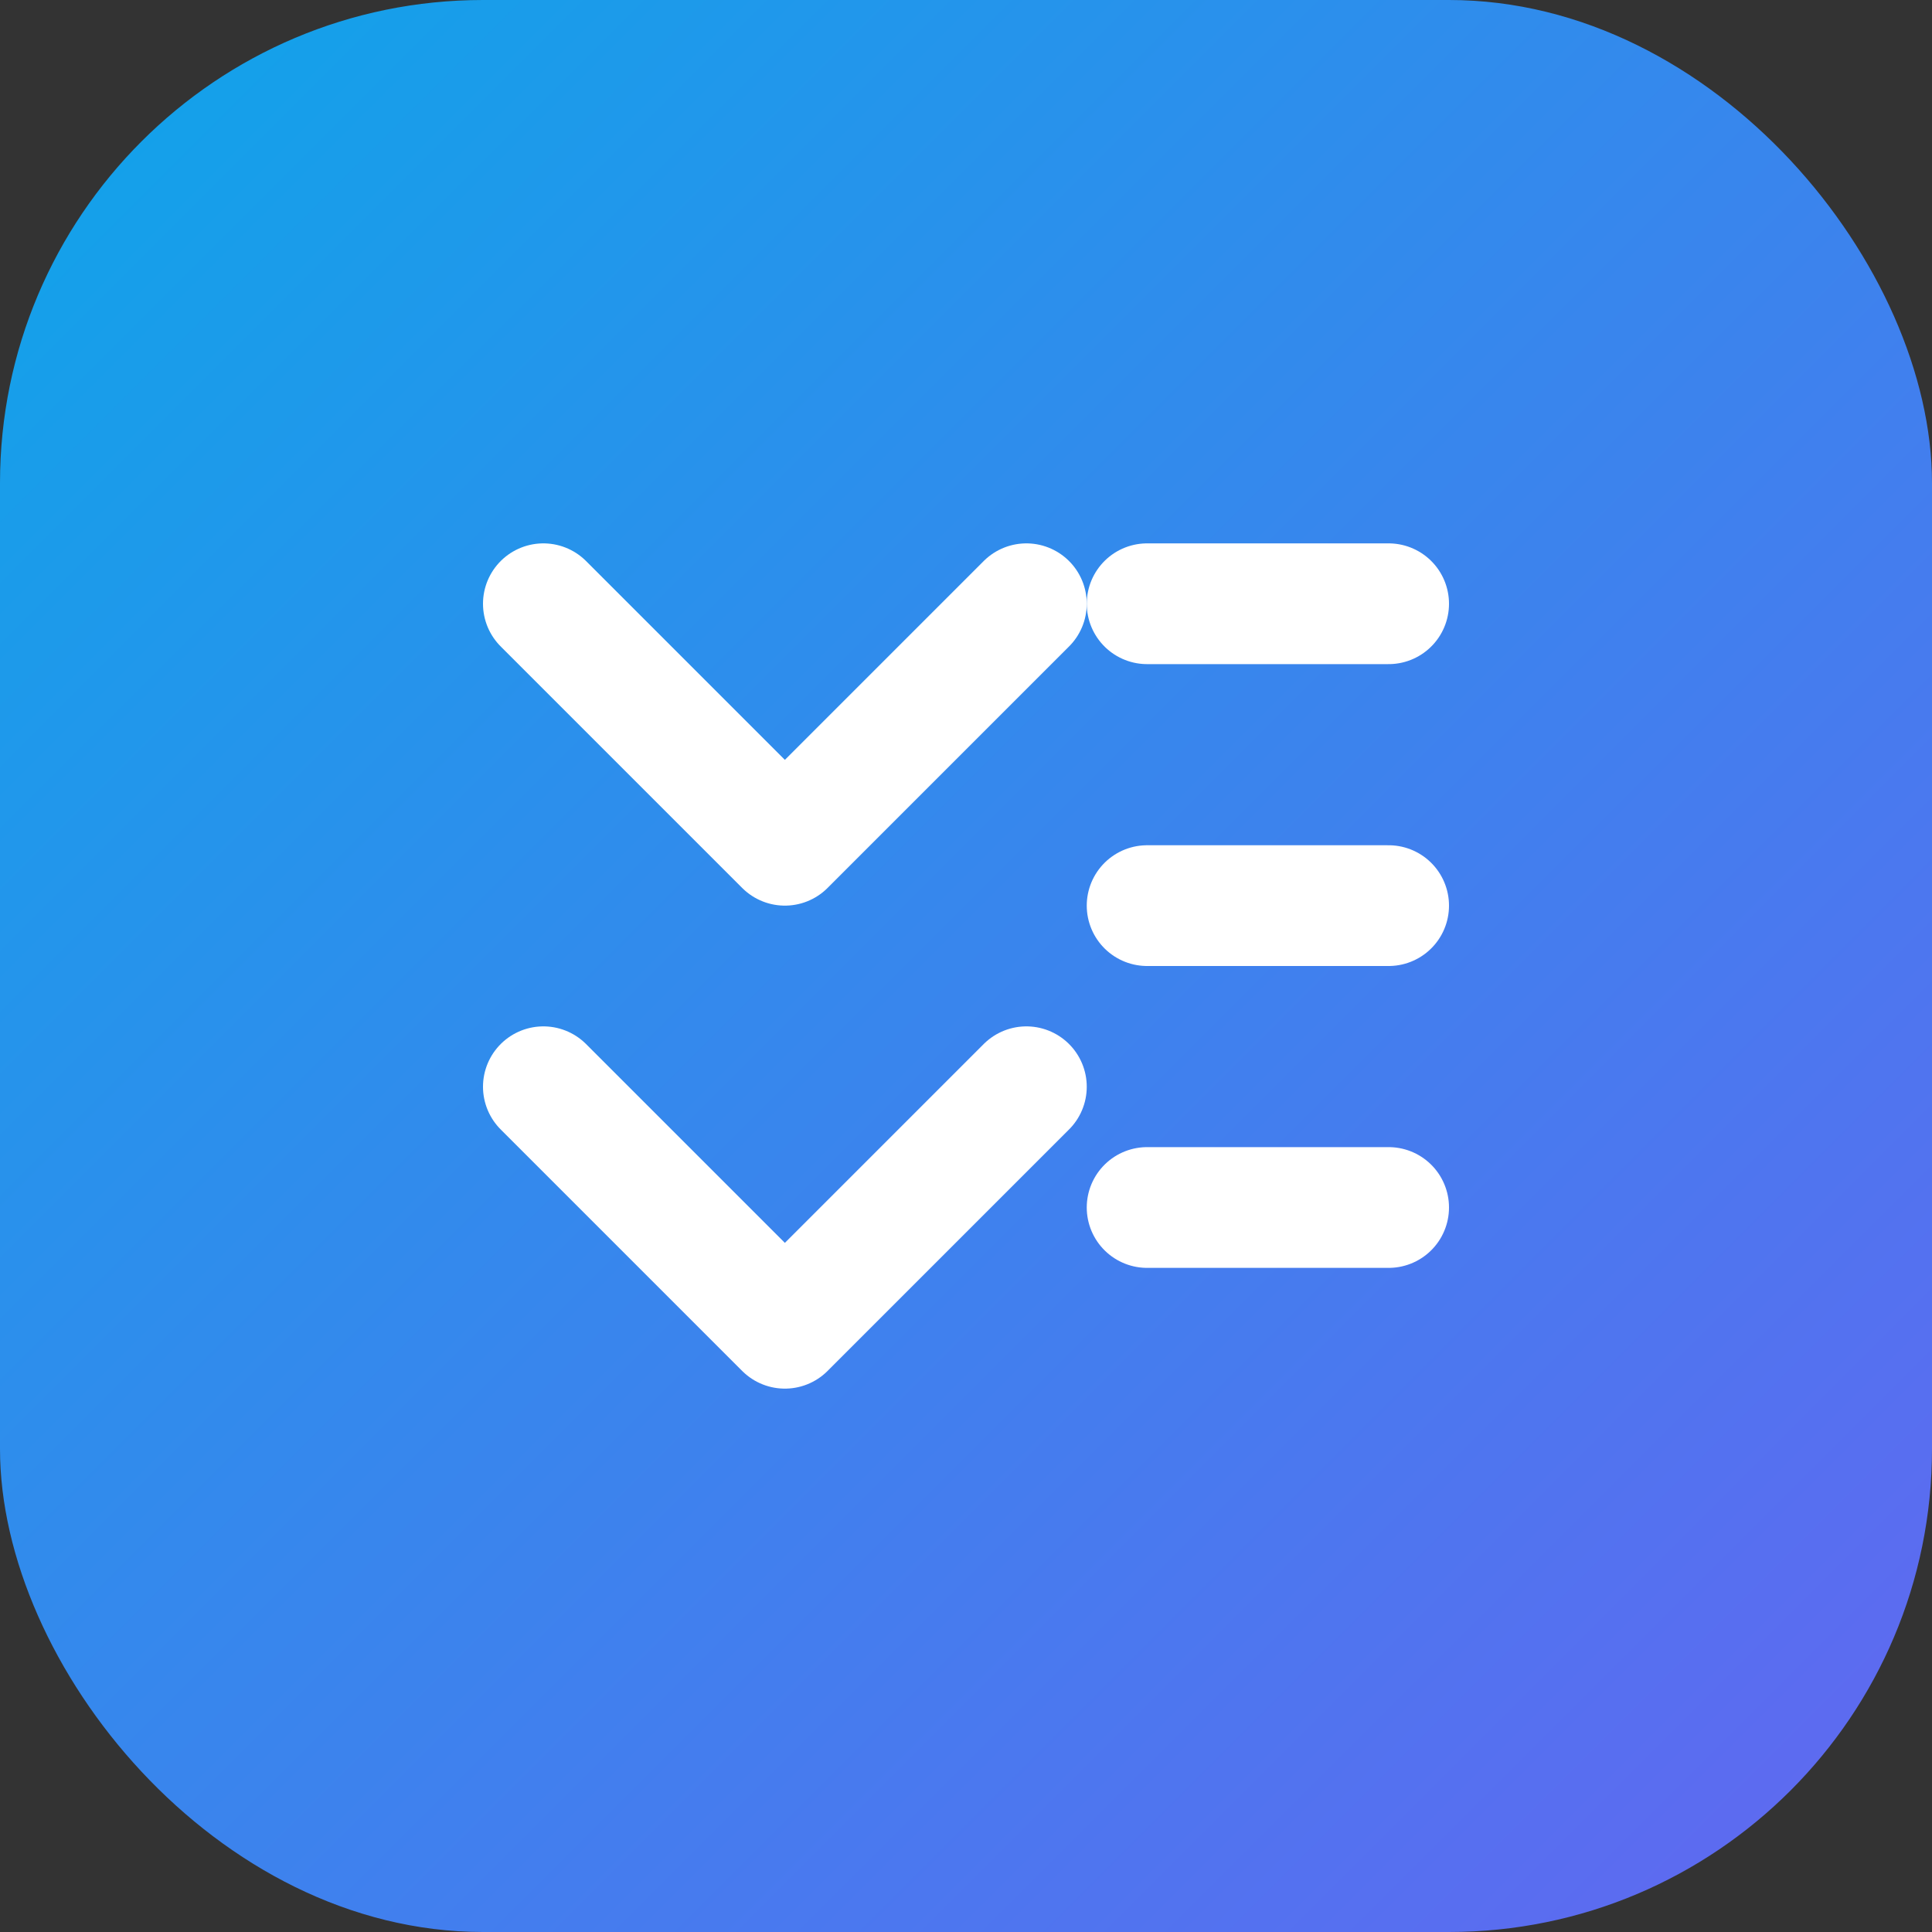
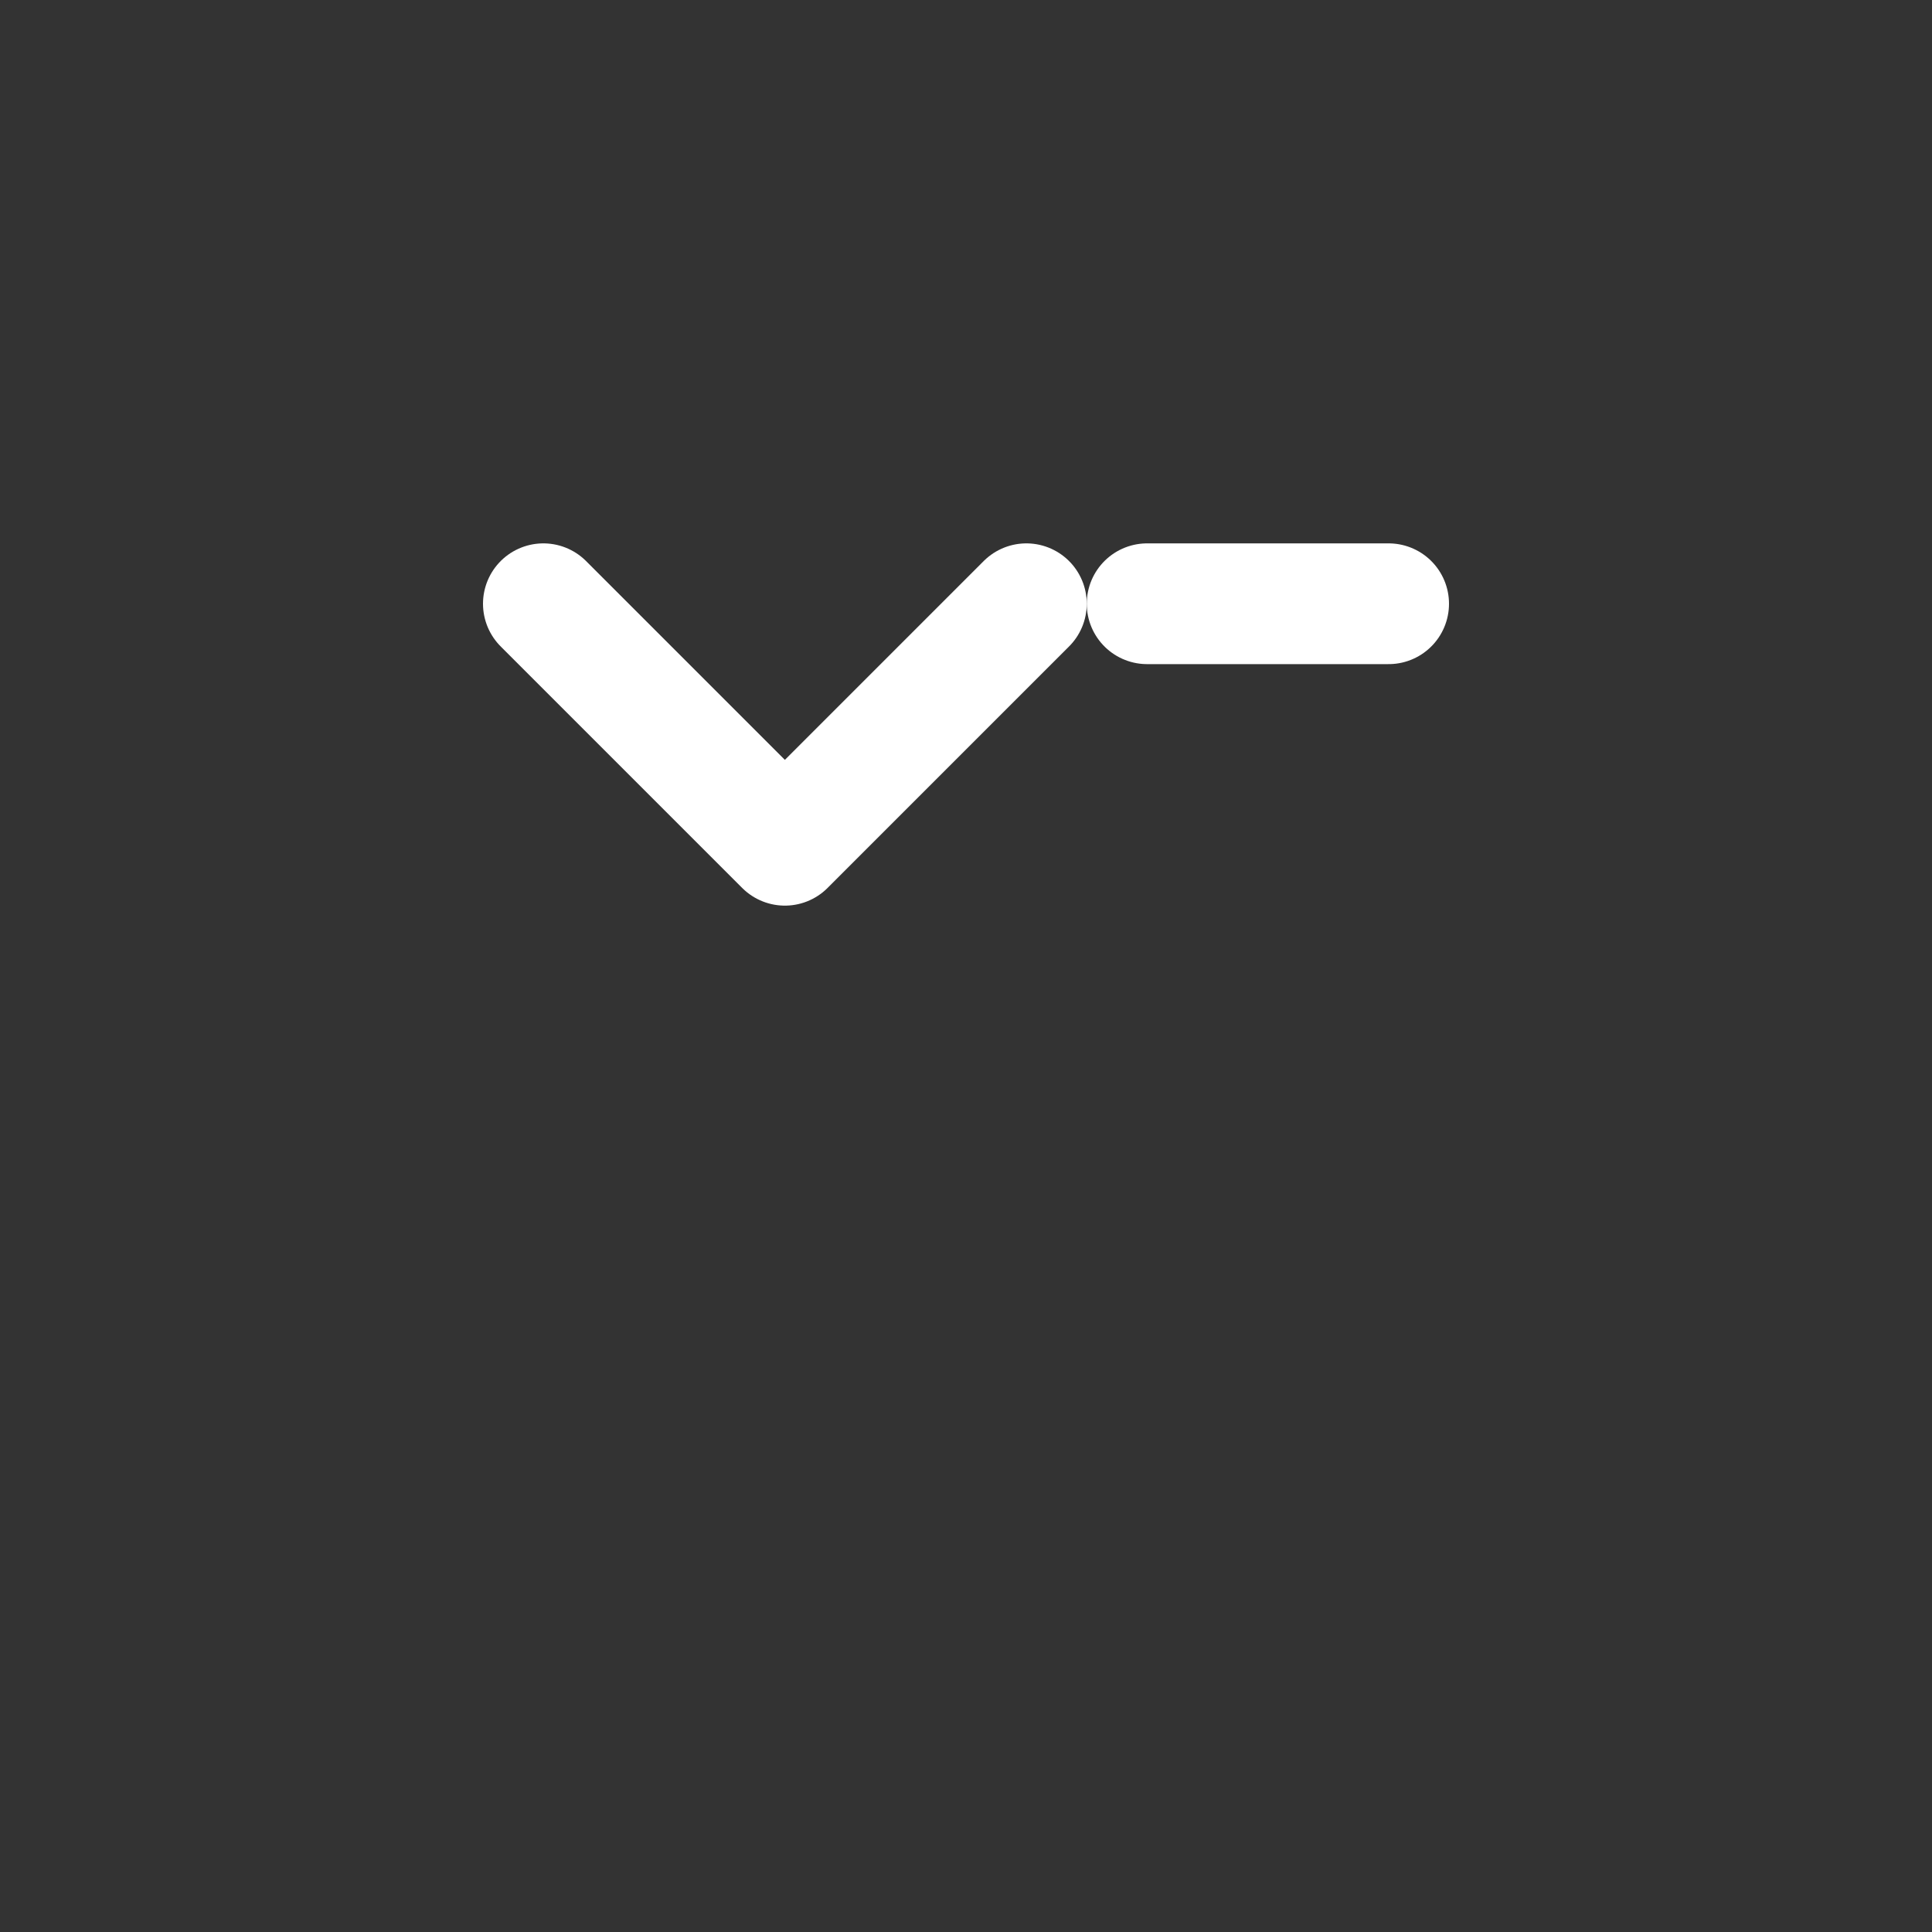
<svg xmlns="http://www.w3.org/2000/svg" width="32" height="32" viewBox="0 0 32 32" fill="none">
  <rect x="0" y="0" width="32" height="32" fill="#333333" stroke="none" />
-   <rect width="32" height="32" rx="8" fill="url(#paint0_linear)" />
  <path d="M9 10L13 14L17 10" stroke="white" stroke-width="2" stroke-linecap="round" stroke-linejoin="round" />
-   <path d="M9 18L13 22L17 18" stroke="white" stroke-width="2" stroke-linecap="round" stroke-linejoin="round" />
  <path d="M19 10H23" stroke="white" stroke-width="2" stroke-linecap="round" stroke-linejoin="round" />
-   <path d="M19 15H23" stroke="white" stroke-width="2" stroke-linecap="round" stroke-linejoin="round" />
-   <path d="M19 20H23" stroke="white" stroke-width="2" stroke-linecap="round" stroke-linejoin="round" />
  <defs>
    <linearGradient id="paint0_linear" x1="0" y1="0" x2="32" y2="32" gradientUnits="userSpaceOnUse">
      <stop stop-color="#0EA5E9" />
      <stop offset="1" stop-color="#6366F1" />
    </linearGradient>
  </defs>
</svg>